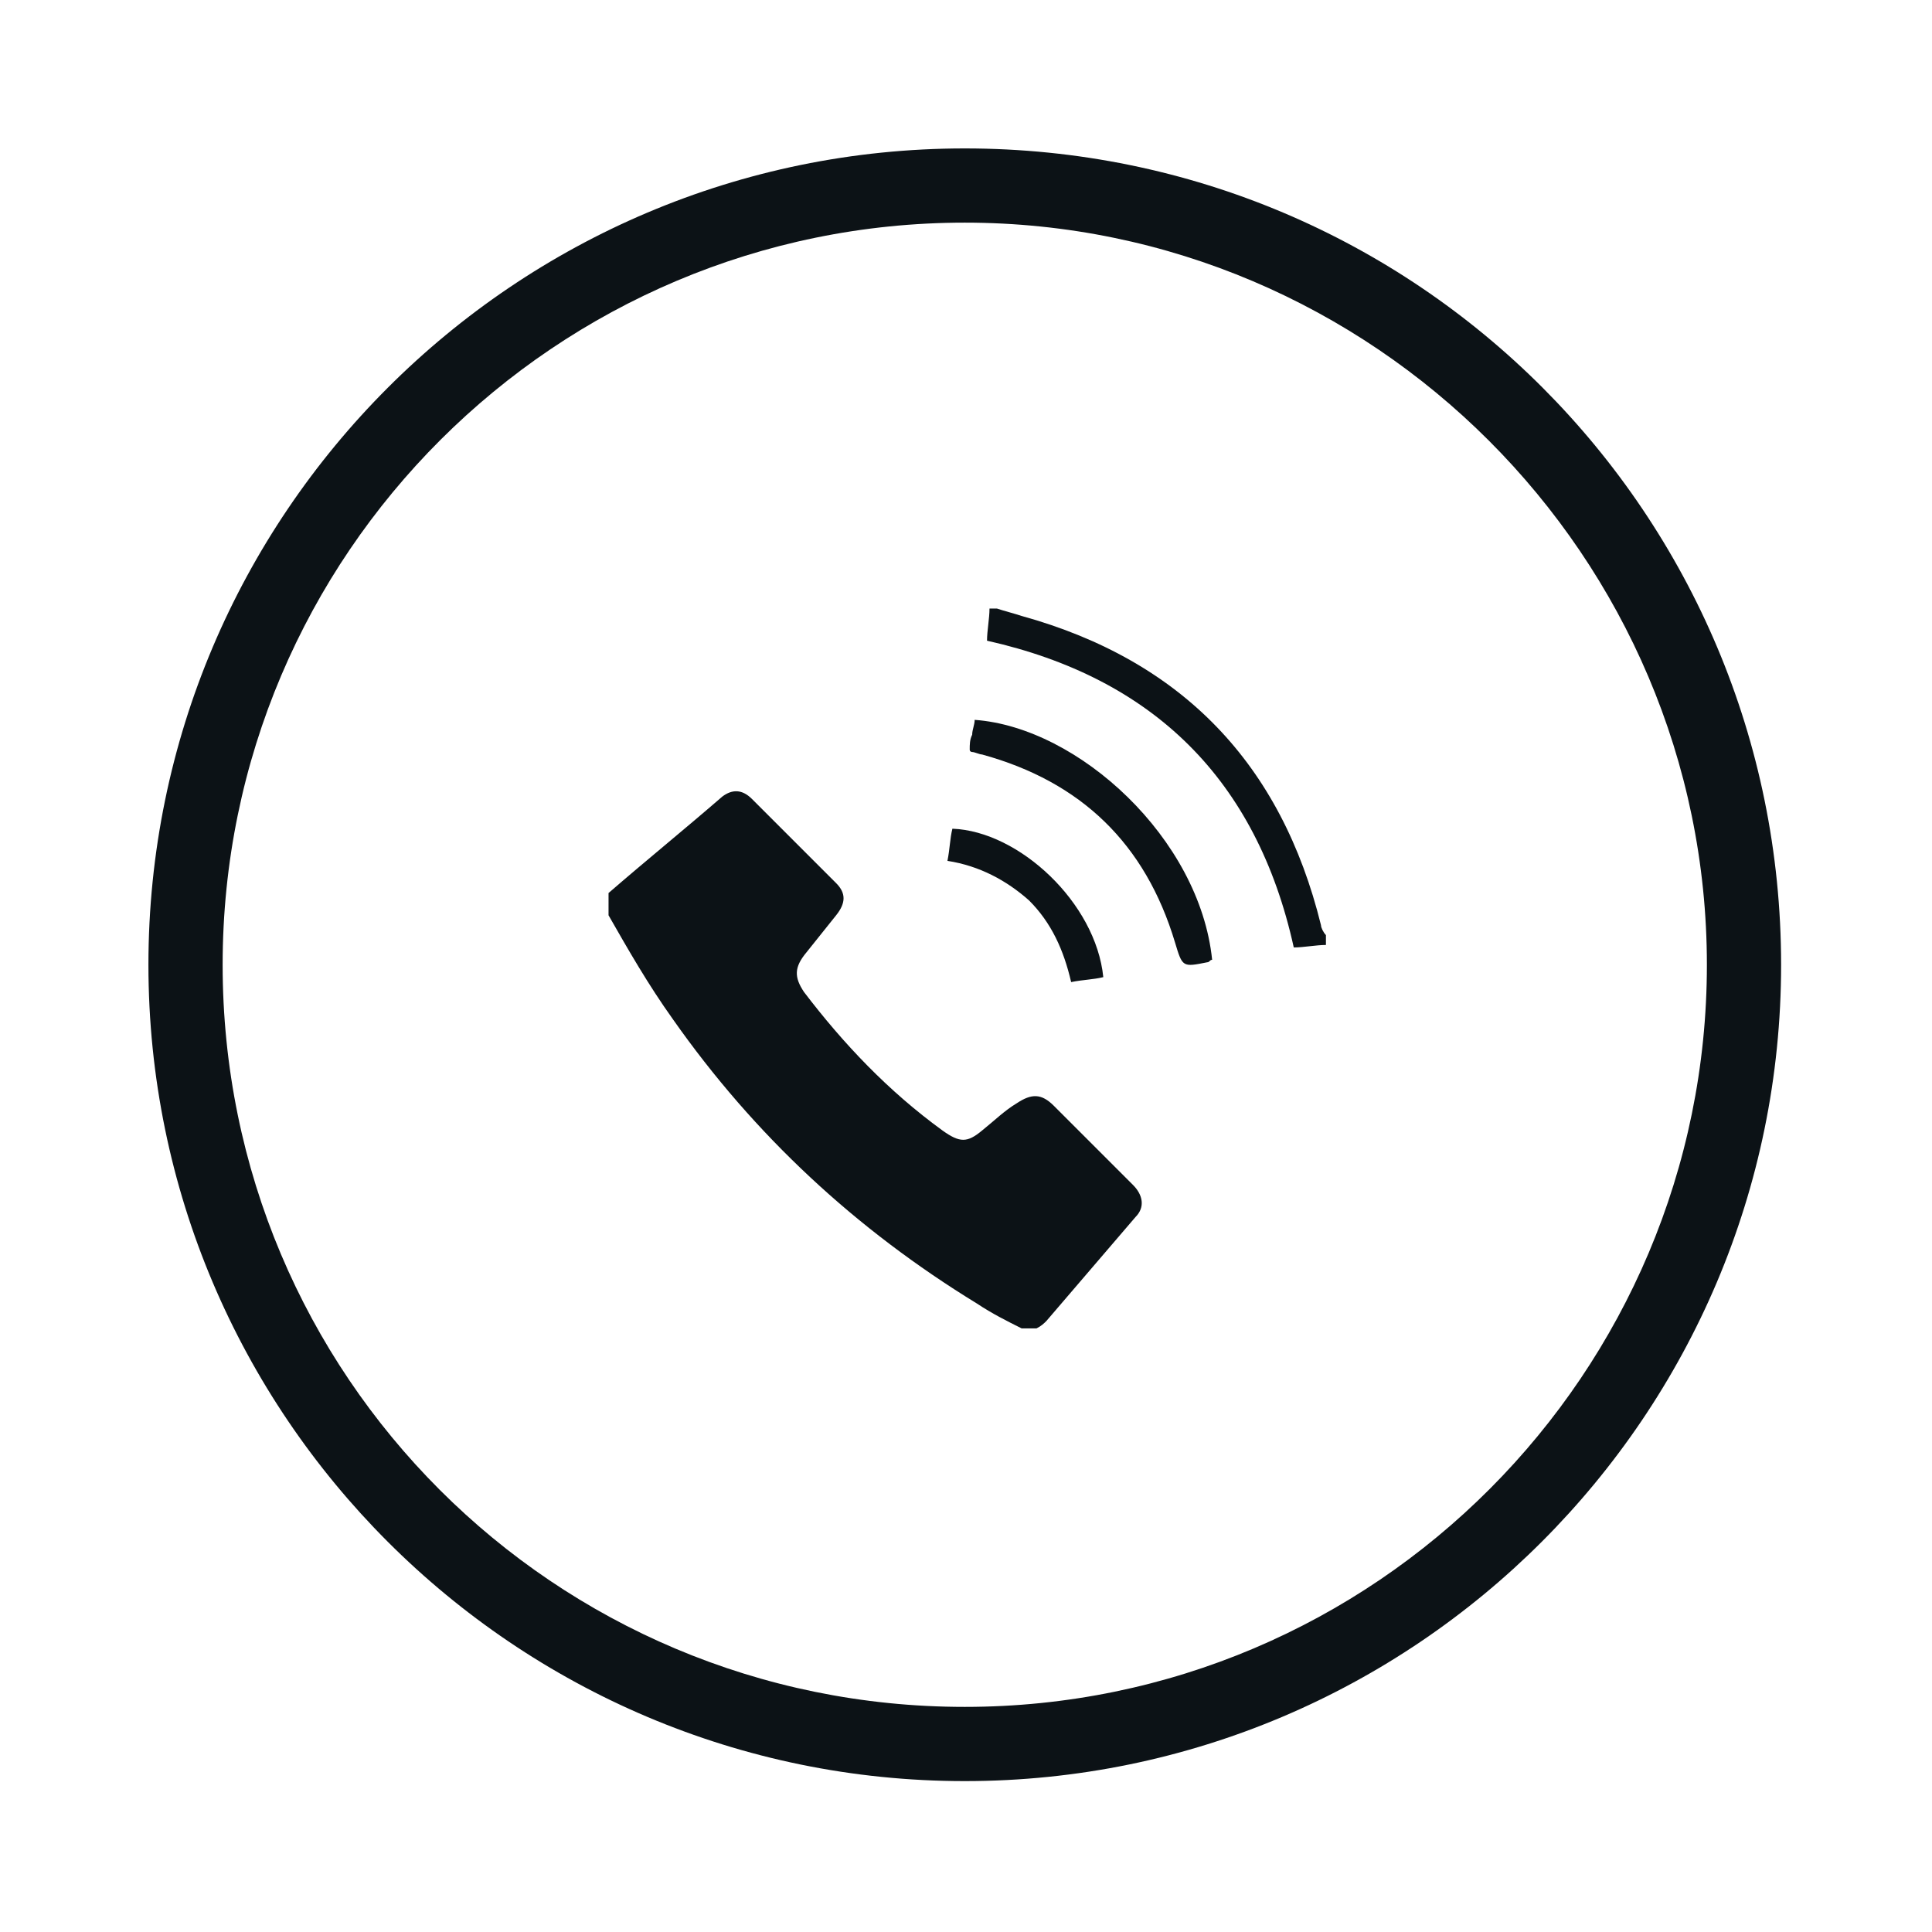
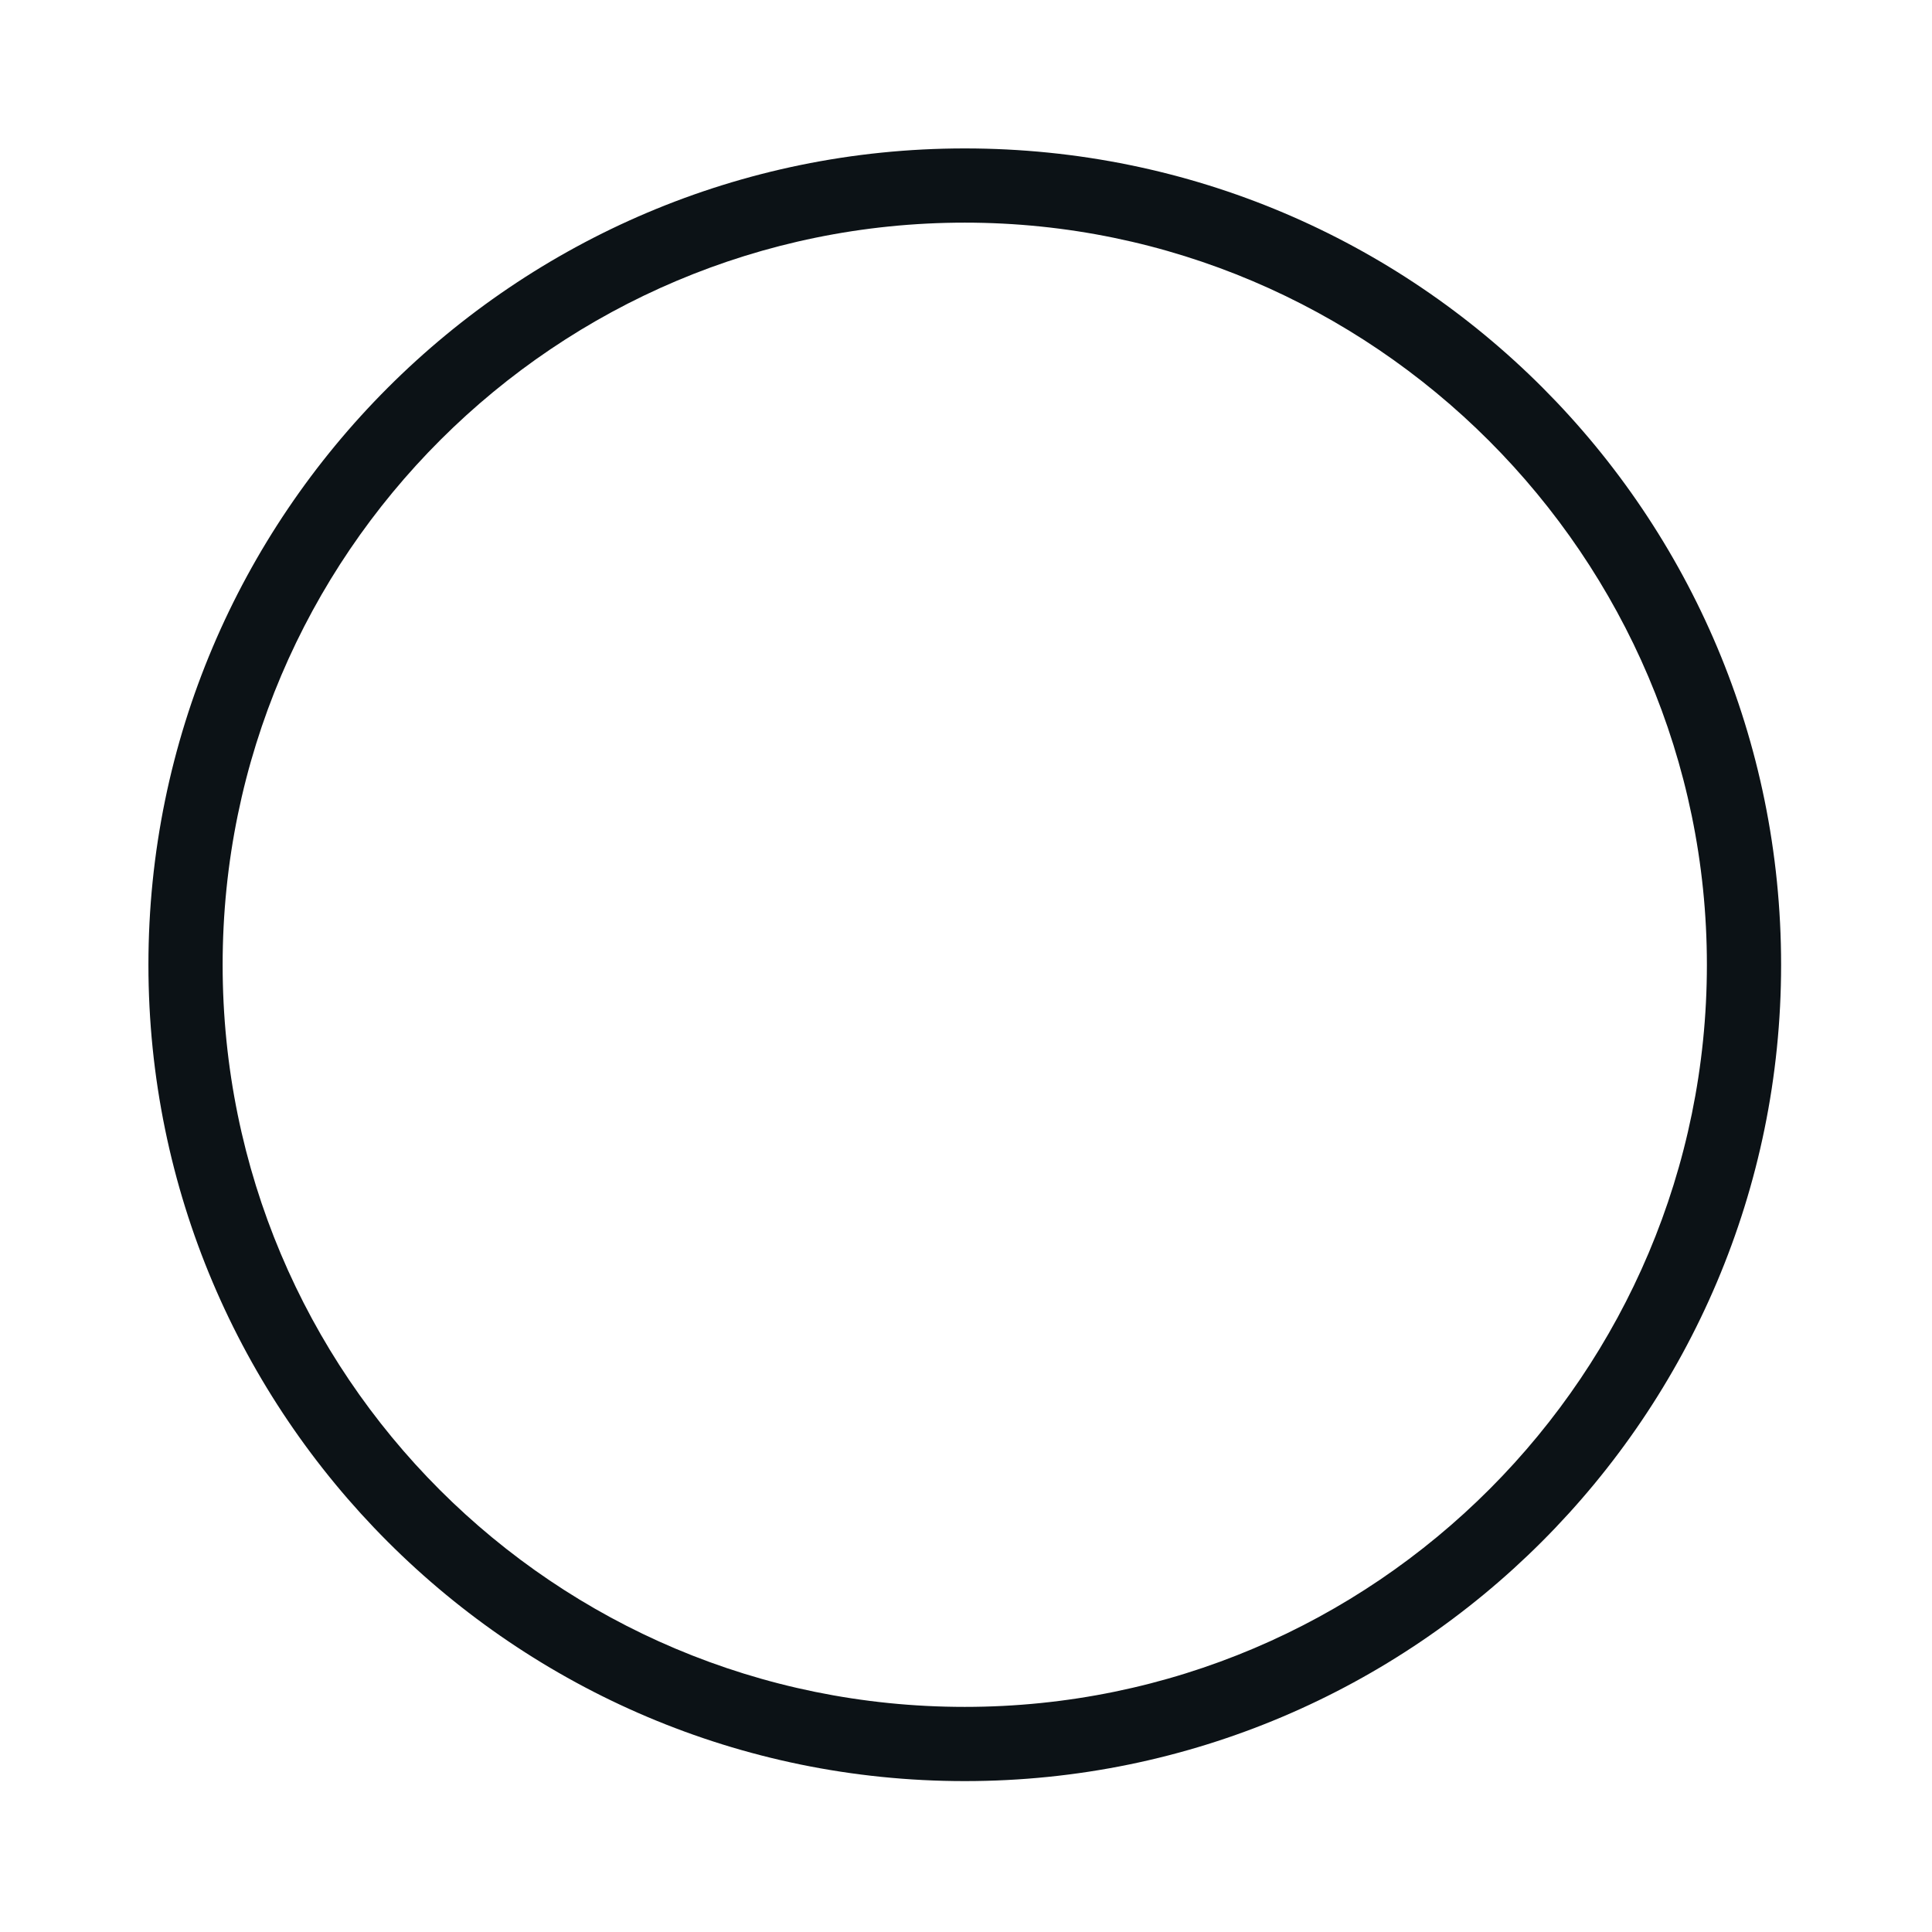
<svg xmlns="http://www.w3.org/2000/svg" version="1.1" id="レイヤー_1" x="0px" y="0px" viewBox="0 0 78.1 78.1" style="enable-background:new 0 0 78.1 78.1;" xml:space="preserve">
  <style type="text/css">
	.st0{fill:#0C1216;}
</style>
  <g>
    <g>
      <path class="st0" d="M39,9c16.5,0,30,13.5,30,30S55.6,69,39,69S9,55.6,9,39S22.5,9,39,9 M39,6C20.8,6,6,20.8,6,39s14.8,33,33,33    s33-14.8,33-33S57.3,6,39,6L39,6z" />
    </g>
  </g>
  <g>
    <g>
-       <path class="st0" d="M24.6,36.1c1.5-1.3,3.1-2.6,4.6-3.9c0.4-0.3,0.8-0.3,1.2,0.1c1.1,1.1,2.2,2.2,3.4,3.4c0.4,0.4,0.4,0.8,0,1.3    s-0.8,1-1.2,1.5c-0.5,0.6-0.5,1-0.1,1.6c1.6,2.1,3.4,4,5.6,5.6c0.7,0.5,1,0.5,1.6,0c0.5-0.4,0.9-0.8,1.4-1.1    c0.6-0.4,1-0.4,1.5,0.1c1.1,1.1,2.1,2.1,3.2,3.2c0.4,0.4,0.5,0.9,0.1,1.3c-1.2,1.4-2.4,2.8-3.6,4.2c-0.1,0.1-0.2,0.2-0.4,0.3    c-0.2,0-0.4,0-0.6,0c-0.6-0.3-1.2-0.6-1.8-1c-4.9-3-9-6.8-12.3-11.5c-1-1.4-1.8-2.8-2.6-4.2C24.6,36.6,24.6,36.3,24.6,36.1z     M40.3,24.6c0.3,0.1,0.7,0.2,1,0.3c6.5,1.8,10.5,6,12.1,12.5c0,0.1,0.1,0.3,0.2,0.4c0,0.1,0,0.3,0,0.4c-0.4,0-0.9,0.1-1.3,0.1    c-1.5-6.8-5.7-10.9-12.4-12.4c0-0.4,0.1-0.9,0.1-1.3C40,24.6,40.1,24.6,40.3,24.6z M49,38.8c-0.1,0-0.1,0.1-0.2,0.1    c-1,0.2-1,0.2-1.3-0.8c-1.2-4-3.8-6.5-7.8-7.6c-0.1,0-0.3-0.1-0.4-0.1c0,0-0.1,0-0.1-0.1c0-0.2,0-0.4,0.1-0.6    c0-0.2,0.1-0.4,0.1-0.6C43.6,29.4,48.5,33.9,49,38.8z M38.3,34.8c0.1-0.5,0.1-0.9,0.2-1.3c2.7,0.1,5.8,3,6.1,6    c-0.4,0.1-0.8,0.1-1.3,0.2c-0.3-1.3-0.8-2.4-1.7-3.3C40.7,35.6,39.6,35,38.3,34.8z" />
-     </g>
+       </g>
  </g>
</svg>